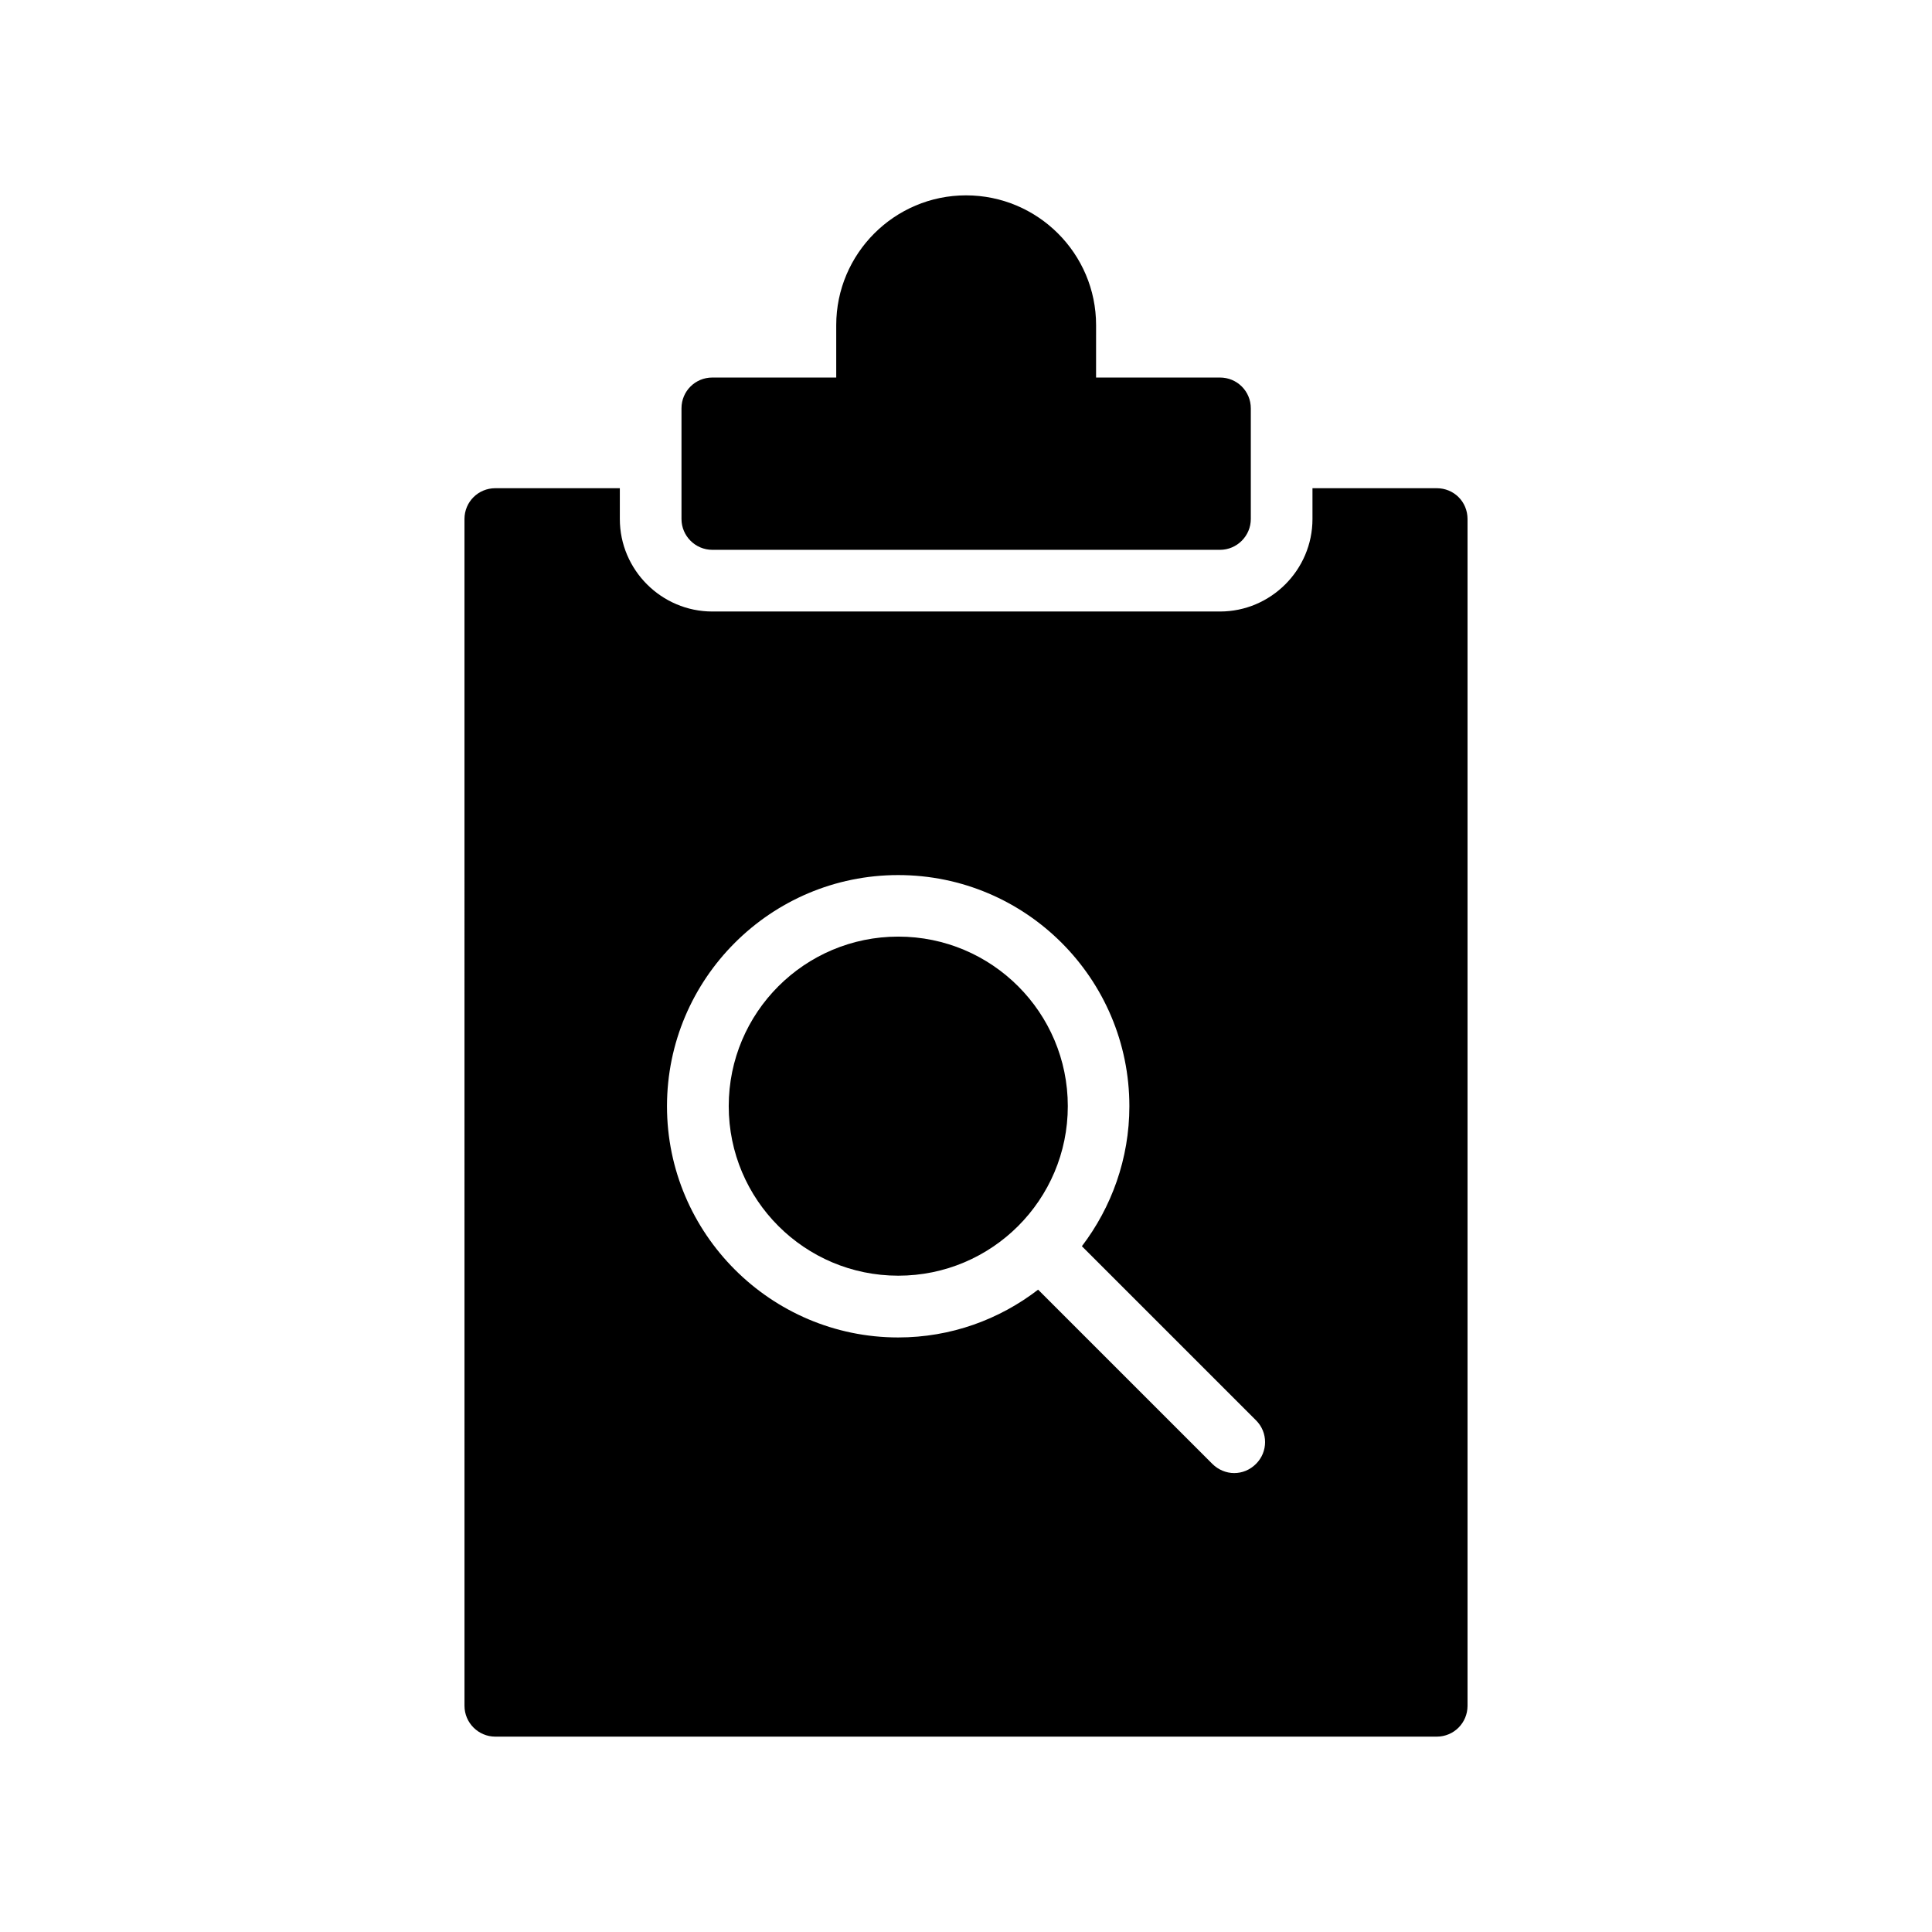
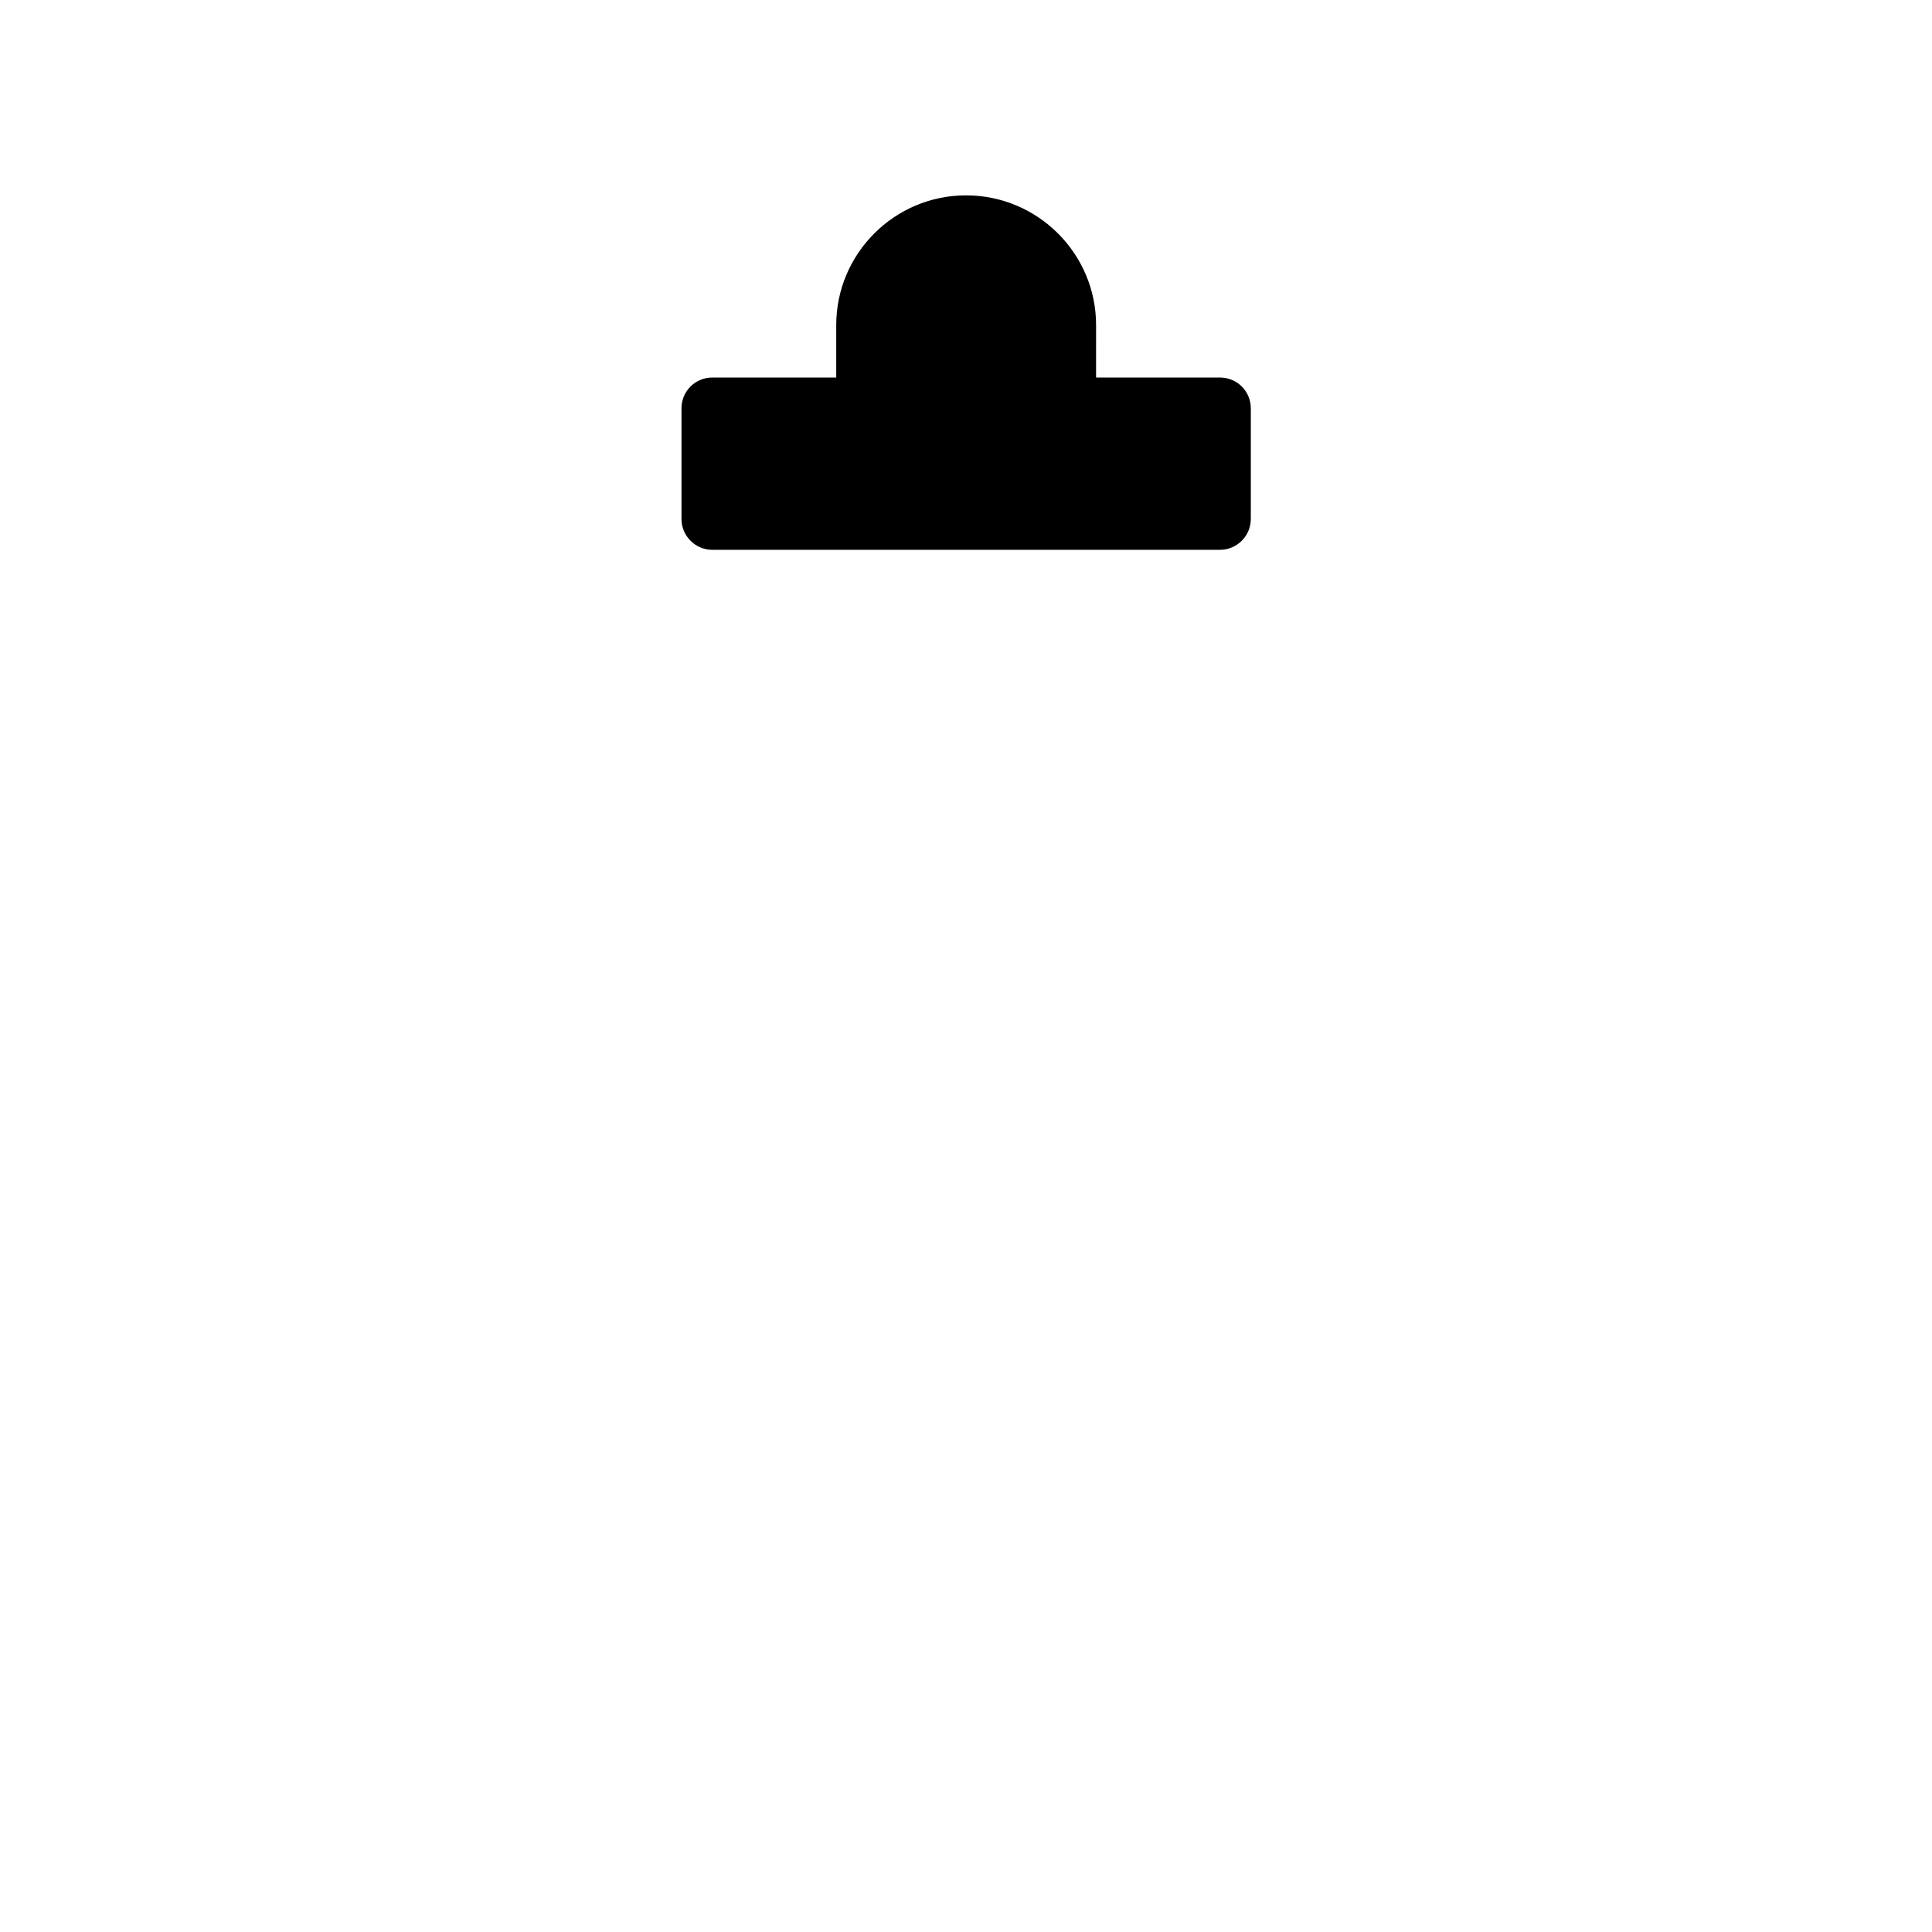
<svg xmlns="http://www.w3.org/2000/svg" fill="#000000" width="800px" height="800px" version="1.1" viewBox="144 144 512 512">
  <g>
    <path d="m365.61 244.05h-32.84c-4.492 0-8.168 3.594-8.168 8.168v29.324c0 4.492 3.676 8.168 8.168 8.168h134.54c4.492 0 8.168-3.676 8.168-8.168v-29.324c0-4.574-3.676-8.168-8.168-8.168h-32.84l0.004-13.887c0-18.949-15.438-34.391-34.473-34.391-18.953 0-34.391 15.441-34.391 34.391z" />
-     <path d="m426.98 437.14c0 24.816-20.117 44.93-44.93 44.93s-44.93-20.113-44.93-44.93c0-24.812 20.117-44.93 44.93-44.93s44.93 20.117 44.93 44.93" />
-     <path d="m524.74 273.38h-32.922v8.168c0 13.48-11.027 24.508-24.508 24.508h-134.54c-13.48 0-24.508-11.027-24.508-24.508v-8.168h-33.004c-4.492 0-8.168 3.594-8.168 8.168l0.004 314.51c0 4.492 3.676 8.168 8.168 8.168h249.48c4.574 0 8.168-3.676 8.168-8.168v-314.51c0-4.574-3.594-8.168-8.168-8.168zm-47.871 258.55c-1.633 1.633-3.676 2.449-5.801 2.449-2.043 0-4.168-0.816-5.801-2.449l-46.156-46.156c-10.293 7.922-23.117 12.664-37.086 12.664-33.738 0-61.266-27.531-61.266-61.27 0-33.82 27.531-61.266 61.266-61.266 33.82 0 61.27 27.449 61.27 61.266 0 13.887-4.738 26.797-12.582 37.09l46.156 46.152c3.188 3.188 3.188 8.332 0 11.52z" />
  </g>
</svg>